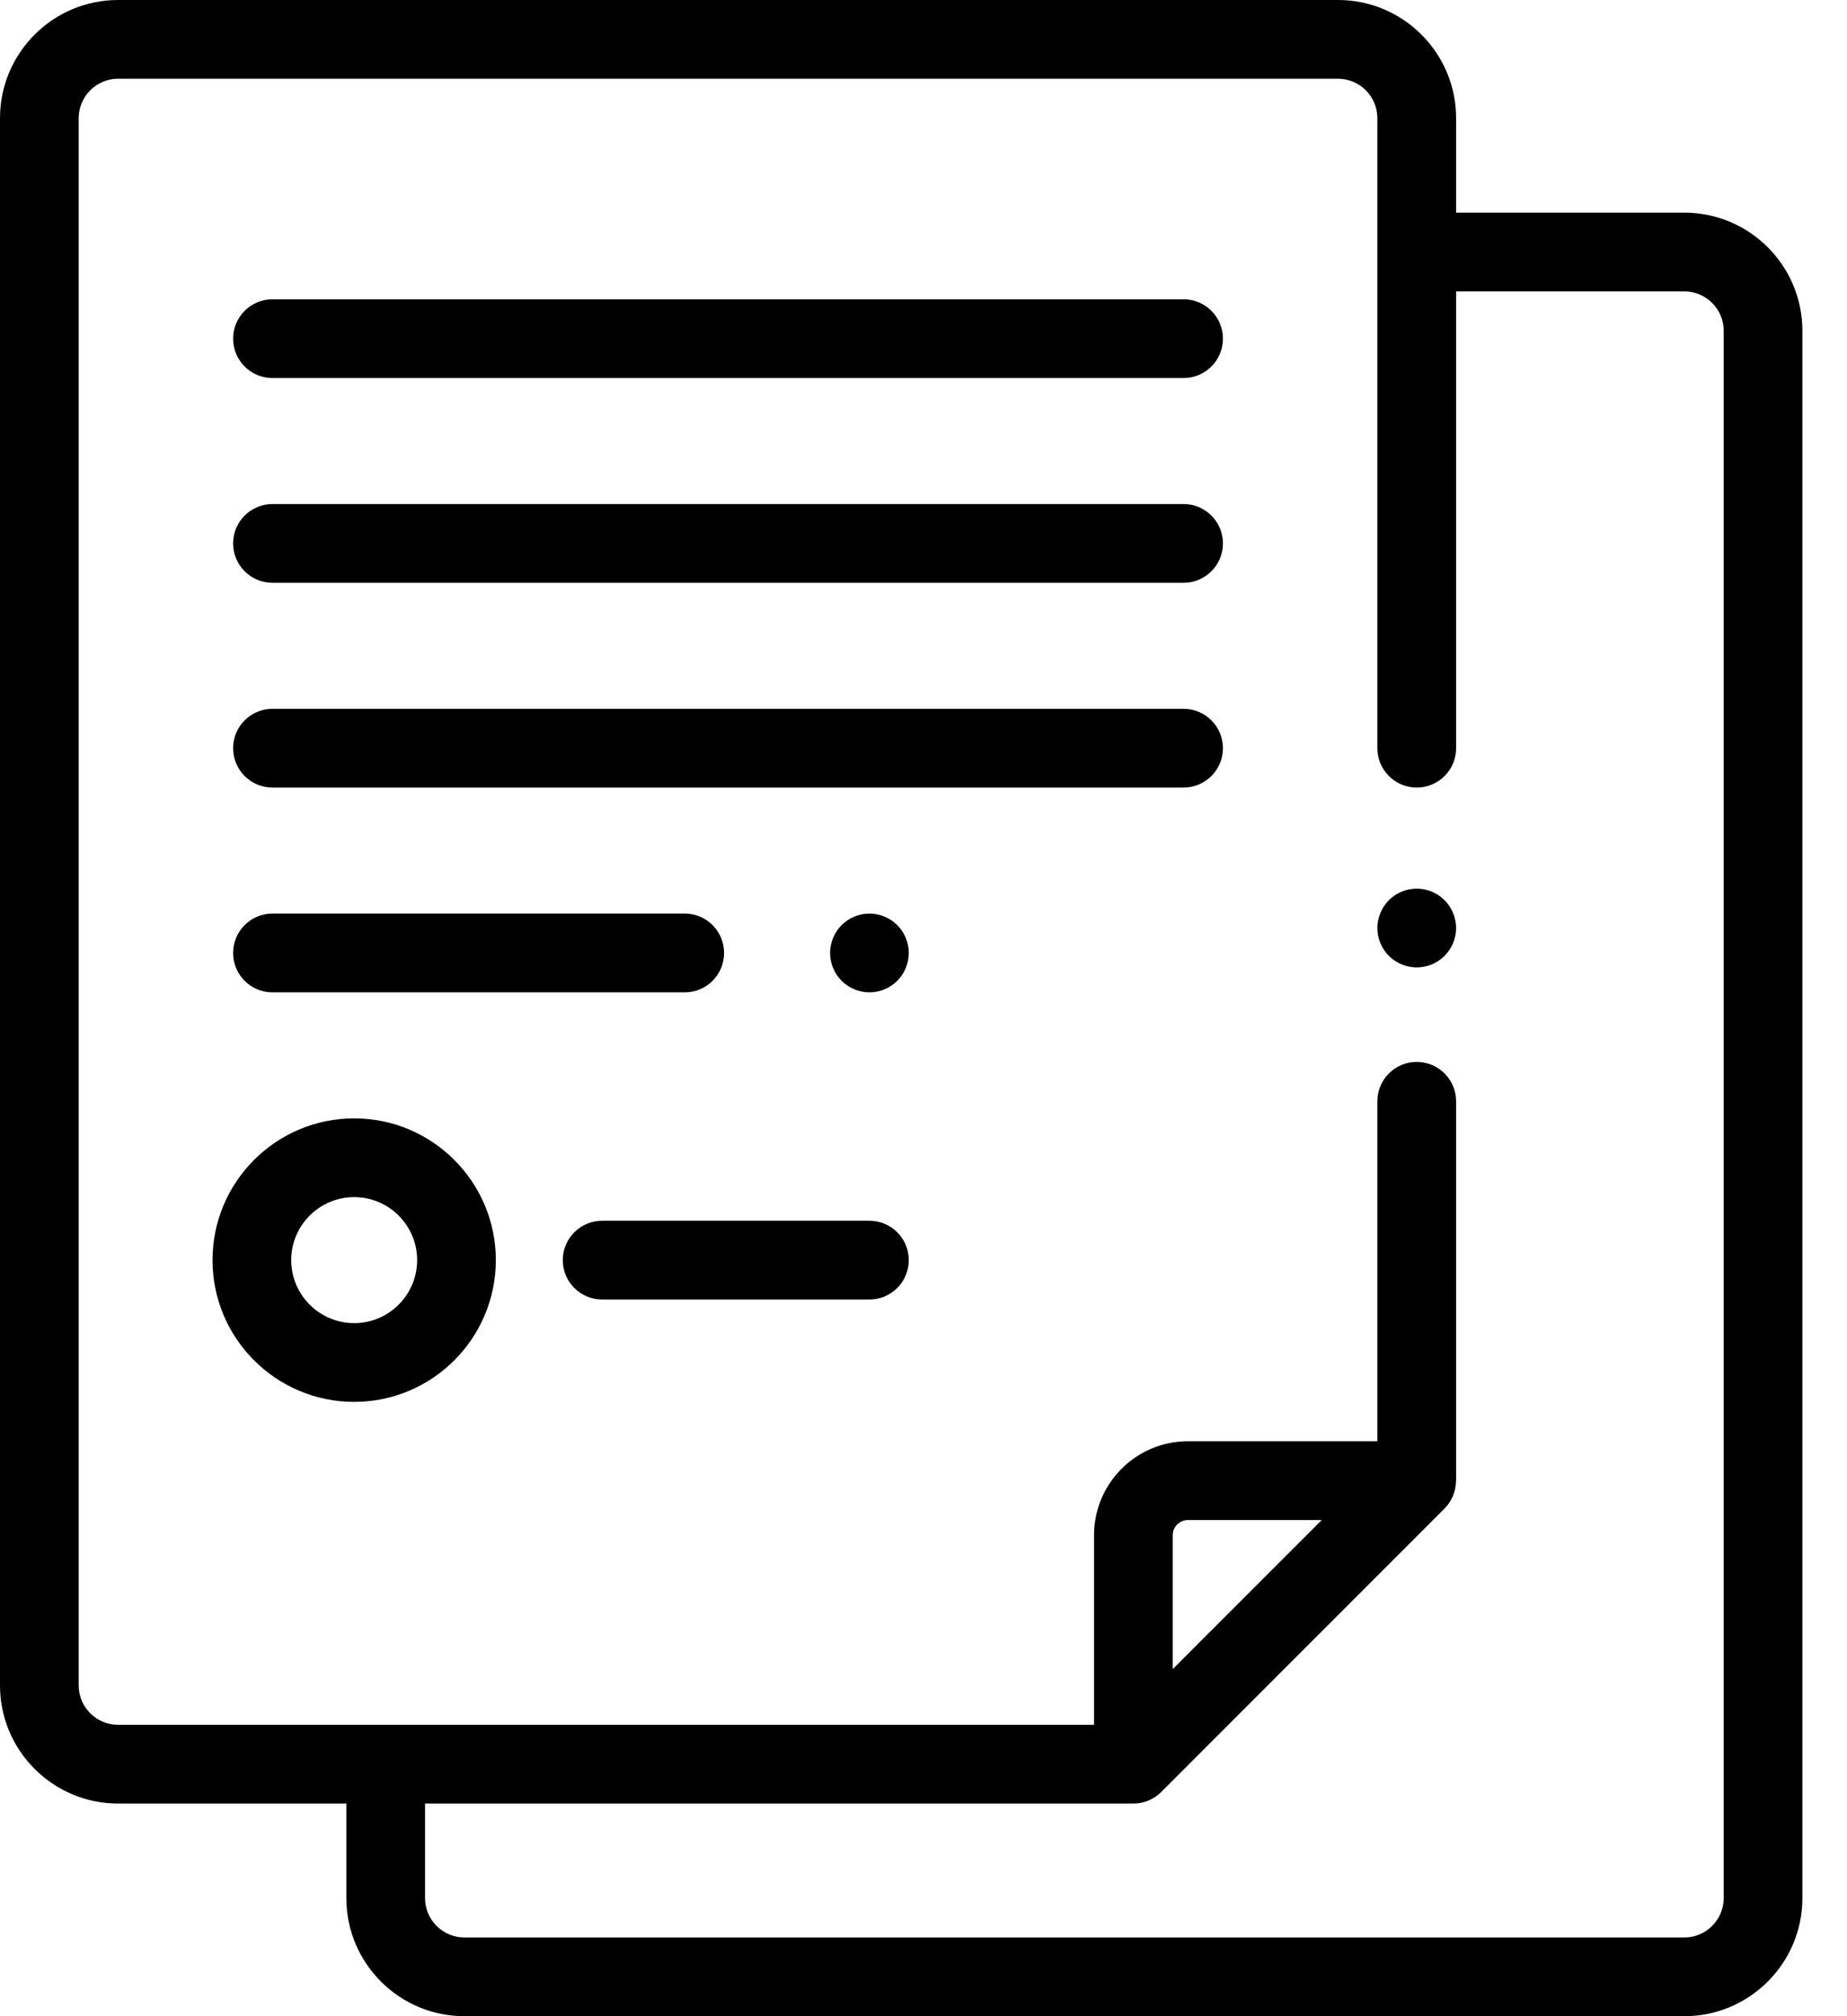
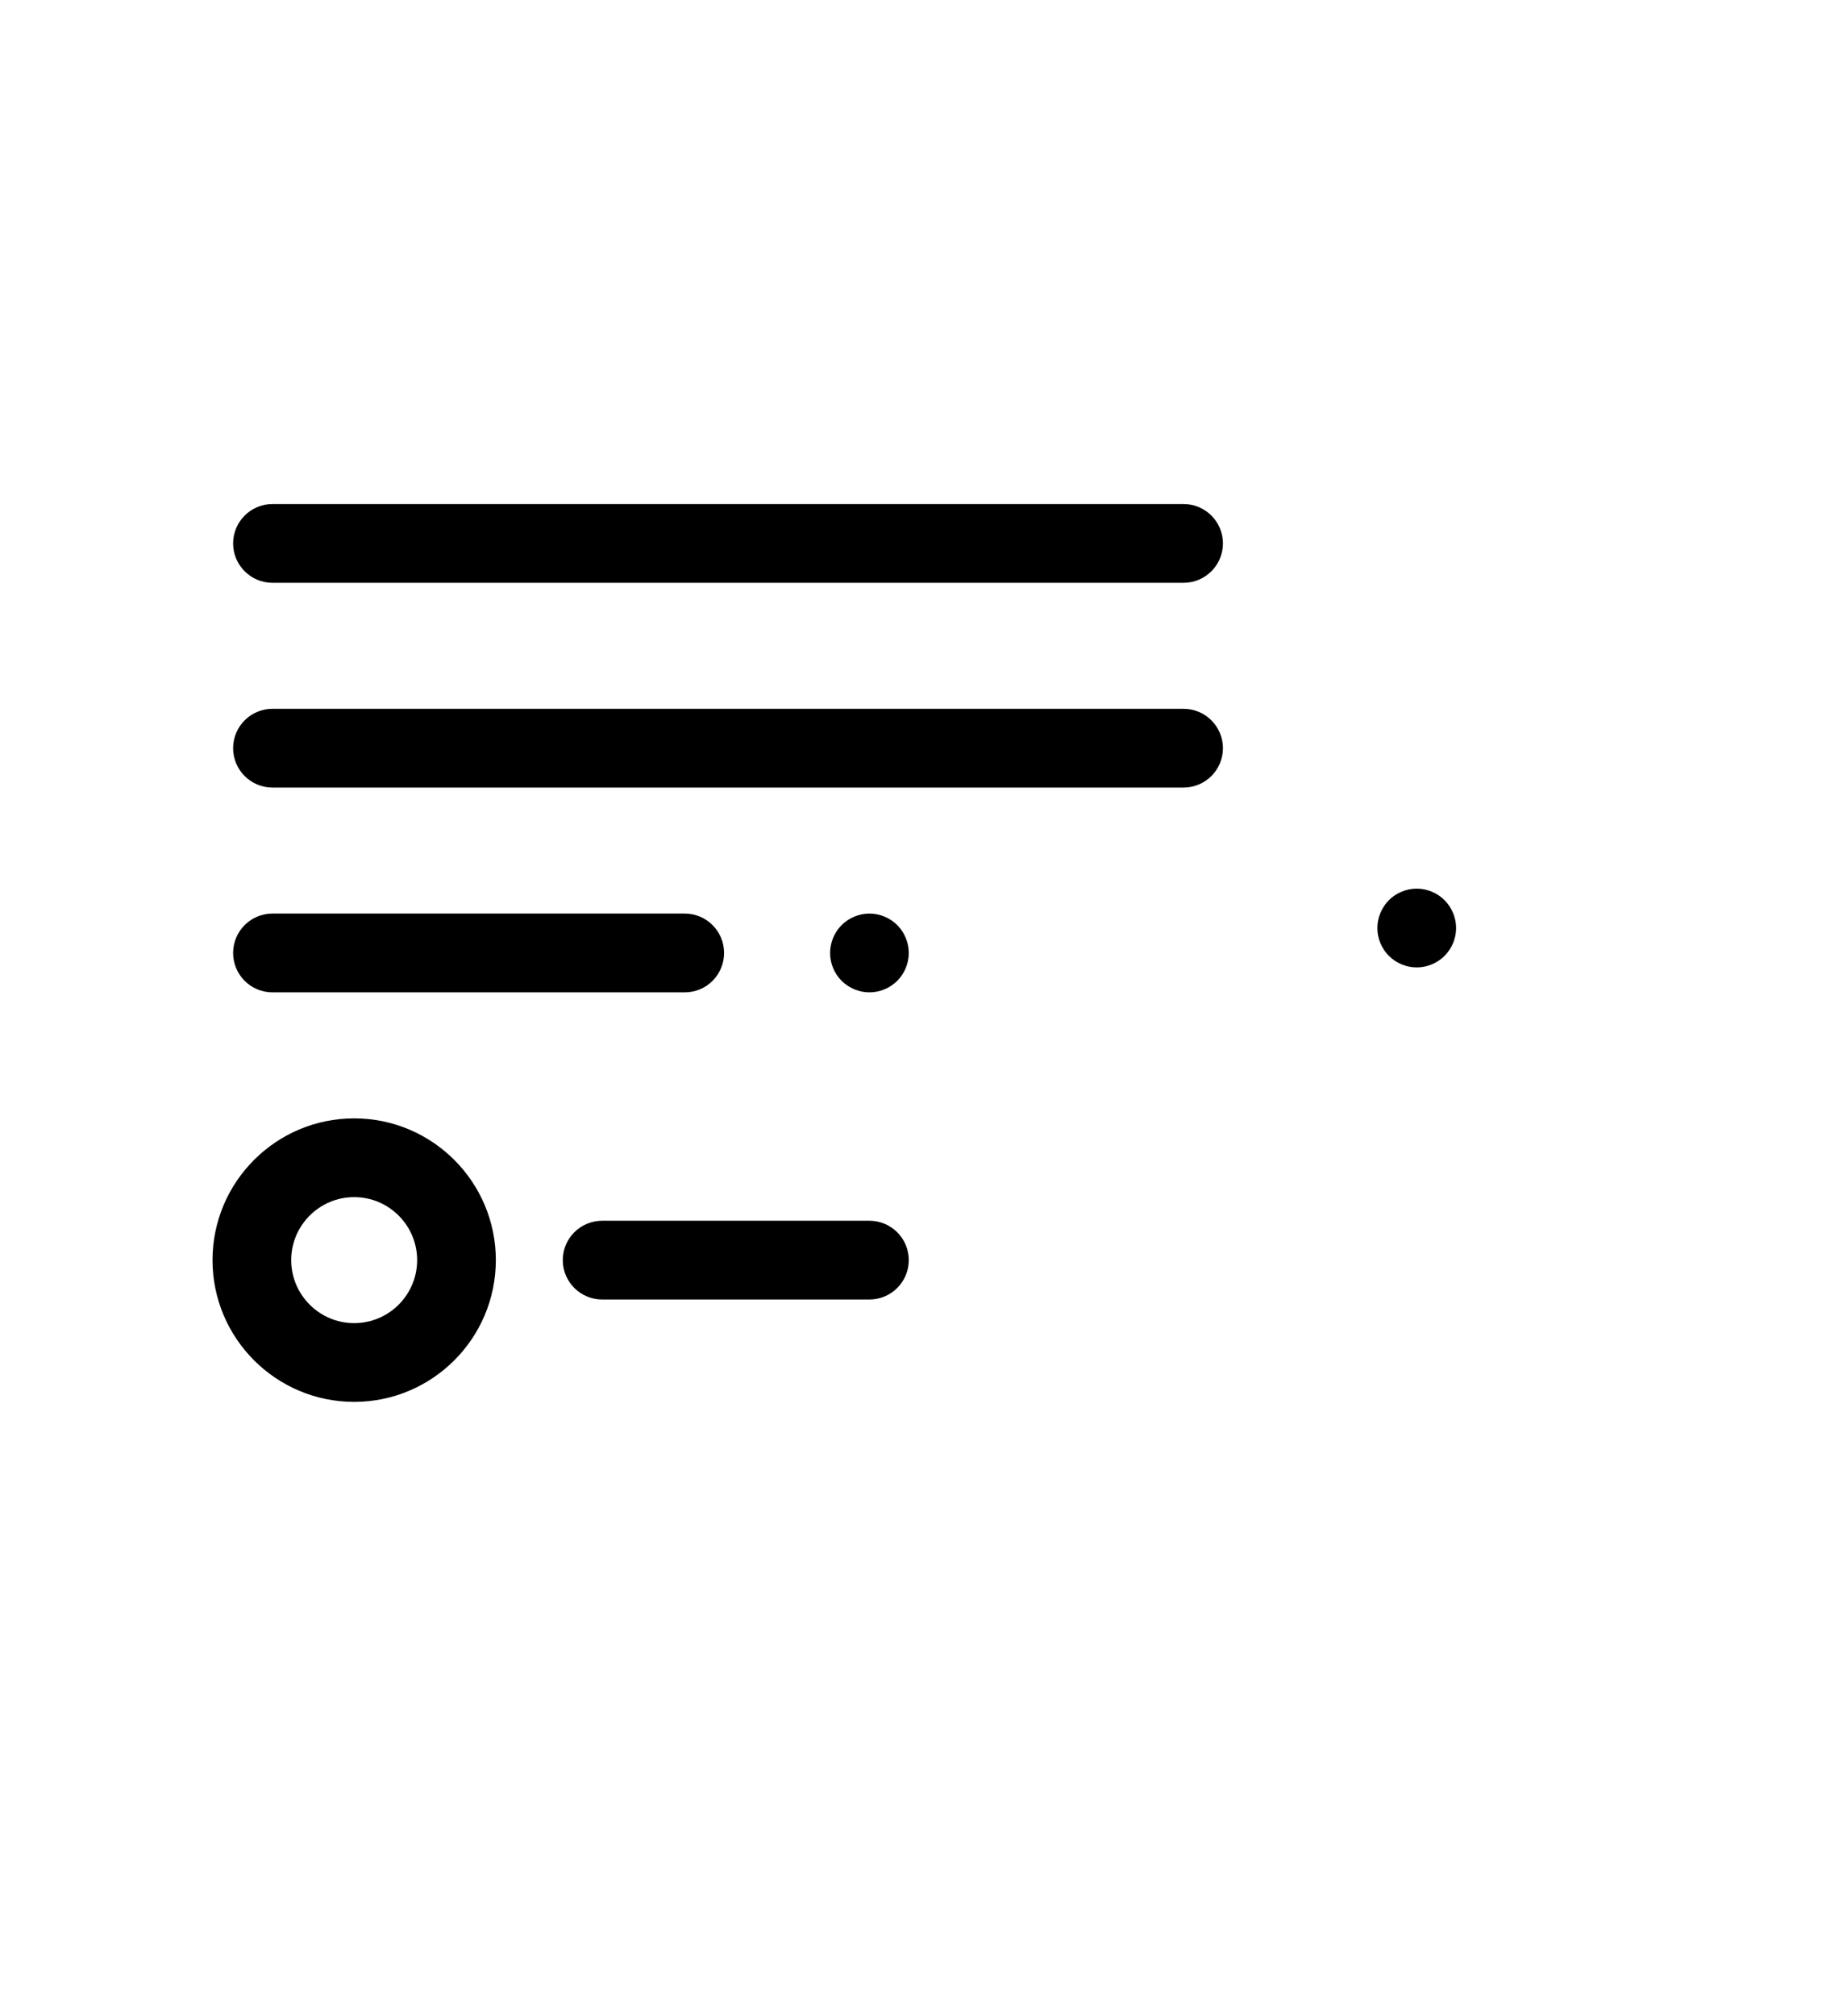
<svg xmlns="http://www.w3.org/2000/svg" width="33" height="36" viewBox="0 0 33 36" fill="none">
  <path d="M25.809 16.073C25.679 15.942 25.497 15.867 25.312 15.867C25.128 15.867 24.946 15.942 24.815 16.073C24.685 16.204 24.609 16.386 24.609 16.571C24.609 16.756 24.684 16.936 24.815 17.068C24.946 17.198 25.128 17.274 25.312 17.274C25.497 17.274 25.679 17.198 25.809 17.068C25.94 16.937 26.016 16.756 26.016 16.571C26.016 16.385 25.94 16.204 25.809 16.073Z" fill="black" />
  <path d="M15.534 21.797H10.758C10.37 21.797 10.055 22.112 10.055 22.5C10.055 22.888 10.37 23.203 10.758 23.203H15.534C15.922 23.203 16.237 22.888 16.237 22.5C16.237 22.112 15.922 21.797 15.534 21.797Z" fill="black" />
  <path d="M16.031 16.518C15.9 16.388 15.719 16.312 15.534 16.312C15.349 16.312 15.168 16.388 15.037 16.518C14.906 16.649 14.831 16.831 14.831 17.016C14.831 17.201 14.906 17.382 15.037 17.513C15.168 17.643 15.349 17.719 15.534 17.719C15.72 17.719 15.9 17.643 16.031 17.513C16.162 17.382 16.237 17.201 16.237 17.016C16.237 16.831 16.162 16.649 16.031 16.518Z" fill="black" />
  <path d="M12.234 16.312H4.868C4.48 16.312 4.165 16.627 4.165 17.016C4.165 17.404 4.48 17.719 4.868 17.719H12.234C12.623 17.719 12.937 17.404 12.937 17.016C12.937 16.627 12.623 16.312 12.234 16.312Z" fill="black" />
  <path d="M21.146 12.656H4.868C4.48 12.656 4.165 12.971 4.165 13.359C4.165 13.748 4.48 14.062 4.868 14.062H21.146C21.535 14.062 21.85 13.748 21.85 13.359C21.85 12.971 21.535 12.656 21.146 12.656Z" fill="black" />
  <path d="M21.147 9H4.868C4.48 9 4.165 9.315 4.165 9.703C4.165 10.091 4.48 10.406 4.868 10.406H21.147C21.535 10.406 21.85 10.091 21.85 9.703C21.85 9.315 21.535 9 21.147 9Z" fill="black" />
-   <path d="M21.146 5.344H4.868C4.48 5.344 4.165 5.659 4.165 6.047C4.165 6.435 4.48 6.75 4.868 6.75H21.146C21.535 6.75 21.85 6.435 21.85 6.047C21.85 5.659 21.535 5.344 21.146 5.344Z" fill="black" />
-   <path d="M30.094 3.797H26.016V2.109C26.016 0.946 25.069 0 23.906 0H2.109C0.946 0 0 0.946 0 2.109V30.094C0 31.257 0.946 32.203 2.109 32.203H6.188V33.891C6.188 35.054 7.134 36 8.297 36H30.094C31.257 36 32.203 35.054 32.203 33.891V5.906C32.203 4.743 31.257 3.797 30.094 3.797ZM30.797 33.891C30.797 34.278 30.482 34.594 30.094 34.594H8.297C7.909 34.594 7.594 34.278 7.594 33.891V32.203H20.249C20.249 32.203 20.25 32.203 20.25 32.203C20.433 32.203 20.613 32.132 20.747 31.997L25.81 26.935C25.944 26.8 26.014 26.62 26.014 26.438C26.014 26.438 26.015 26.438 26.016 26.438V19.664C26.016 19.276 25.701 18.961 25.312 18.961C24.924 18.961 24.609 19.276 24.609 19.664V25.734H21.224C20.299 25.734 19.547 26.486 19.547 27.411V30.797H2.109C1.722 30.797 1.406 30.482 1.406 30.094V2.109C1.406 1.722 1.722 1.406 2.109 1.406H23.906C24.294 1.406 24.609 1.722 24.609 2.109V13.359C24.609 13.748 24.924 14.062 25.312 14.062C25.701 14.062 26.016 13.748 26.016 13.359V5.203H30.094C30.482 5.203 30.797 5.519 30.797 5.906V33.891ZM20.953 29.802V27.411C20.953 27.262 21.075 27.141 21.224 27.141H23.615L20.953 29.802Z" fill="black" />
  <path d="M6.328 19.969C4.932 19.969 3.797 21.104 3.797 22.5C3.797 23.896 4.932 25.031 6.328 25.031C7.724 25.031 8.859 23.896 8.859 22.5C8.859 21.104 7.724 19.969 6.328 19.969ZM6.328 23.625C5.708 23.625 5.203 23.12 5.203 22.5C5.203 21.88 5.708 21.375 6.328 21.375C6.948 21.375 7.453 21.88 7.453 22.5C7.453 23.12 6.948 23.625 6.328 23.625Z" fill="black" />
</svg>